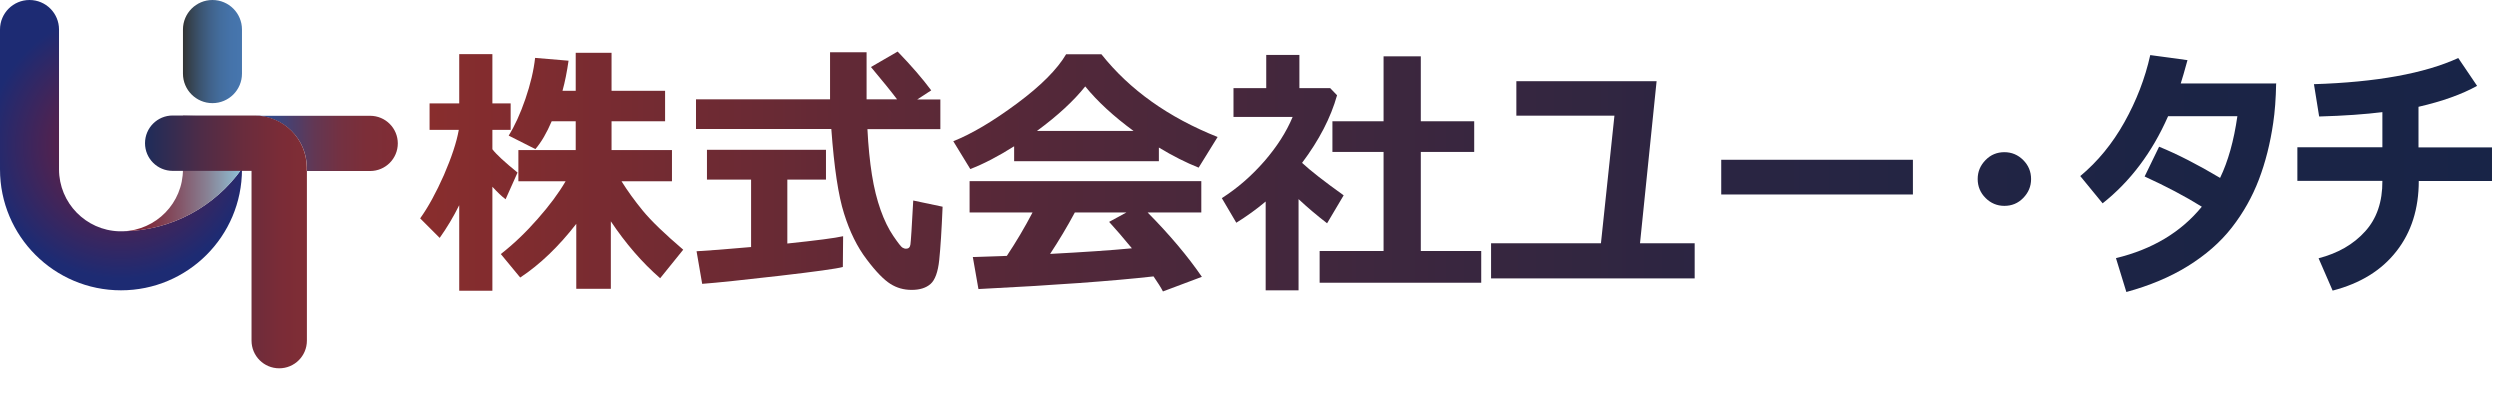
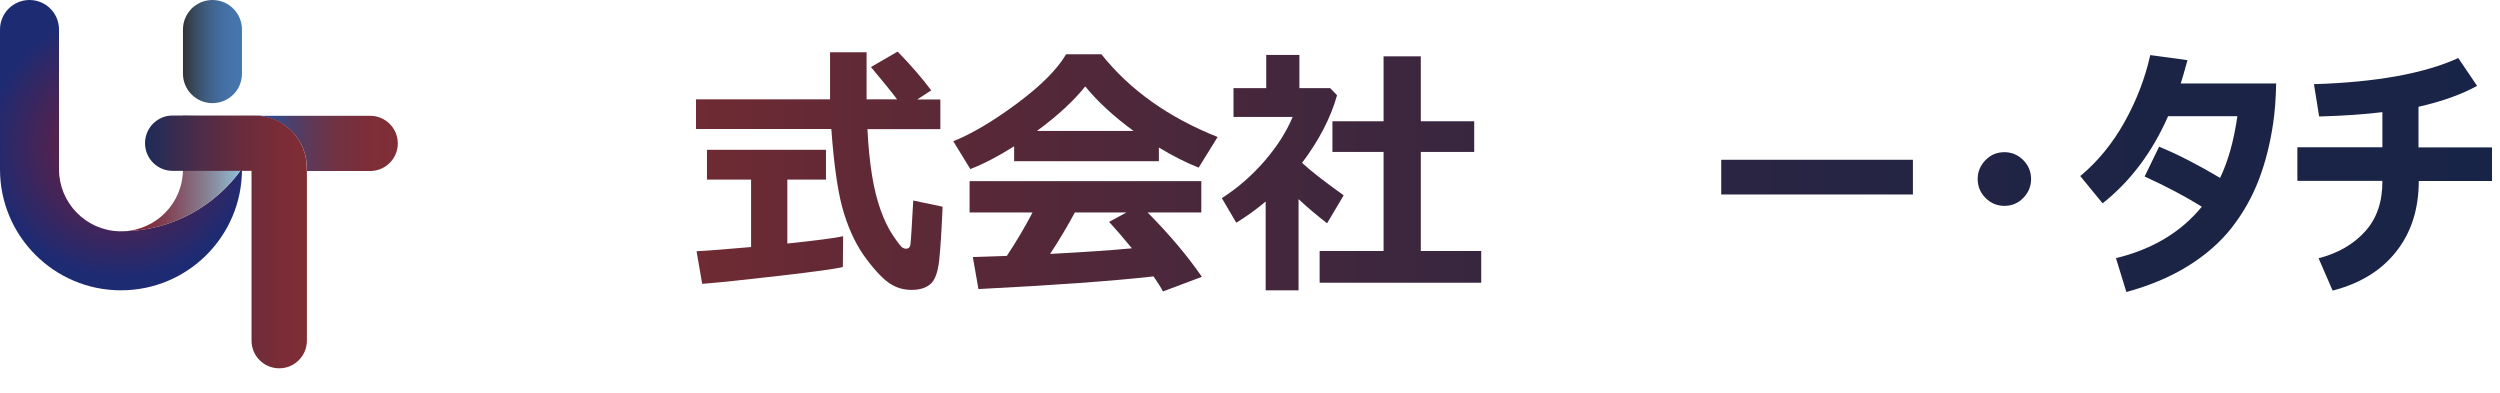
<svg xmlns="http://www.w3.org/2000/svg" xmlns:xlink="http://www.w3.org/1999/xlink" id="_图层_2" data-name="图层 2" viewBox="0 0 177.91 27.98">
  <defs>
    <style>
      .cls-1 {
      fill: url(#_未命名的渐变_435);
      }

      .cls-2 {
      font-family: MeiryoUI-Bold, 'Meiryo UI';
      font-size: 19px;
      font-weight: 700;
      }

      .cls-3 {
      fill: url(#_未命名的渐变_22);
      }

      .cls-4 {
      fill: url(#_未命名的渐变_39);
      }

      .cls-5 {
      fill: url(#_未命名的渐变_50);
      }

      .cls-6 {
      fill: url(#_未命名的渐变_48);
      }

      .cls-7 {
      fill: url(#_未命名的渐变_49);
      }

      .cls-8 {
      fill: url(#_未命名的渐变_435-7);
      }

      .cls-9 {
      fill: url(#_未命名的渐变_435-4);
      }

      .cls-10 {
      fill: url(#_未命名的渐变_435-6);
      }

      .cls-11 {
      fill: url(#_未命名的渐变_435-8);
      }

      .cls-12 {
      fill: url(#_未命名的渐变_435-3);
      }

      .cls-13 {
      fill: url(#_未命名的渐变_435-2);
      }

      .cls-14 {
      fill: url(#_未命名的渐变_435-5);
      }

      .cls-15 {
      fill: url(#_未命名的渐变_435-9);
      }
    </style>
    <linearGradient id="_未命名的渐变_49" data-name="未命名的渐变 49" x1="18.14" y1="10.2" x2="28.31" y2="10.2" gradientUnits="userSpaceOnUse">
      <stop offset="0" stop-color="#1953a4" />
      <stop offset=".1" stop-color="#304a8b" />
      <stop offset=".26" stop-color="#4c3f6c" />
      <stop offset=".42" stop-color="#633753" />
      <stop offset=".59" stop-color="#733142" />
      <stop offset=".78" stop-color="#7c2e38" />
      <stop offset="1" stop-color="#802d35" />
    </linearGradient>
    <radialGradient id="_未命名的渐变_48" data-name="未命名的渐变 48" cx="8.61" cy="10.33" fx="8.61" fy="10.33" r="9.51" gradientUnits="userSpaceOnUse">
      <stop offset="0" stop-color="#821a2d" />
      <stop offset="1" stop-color="#1d2b73" />
    </radialGradient>
    <linearGradient id="_未命名的渐变_50" data-name="未命名的渐变 50" x1="13.02" y1="3.67" x2="17.22" y2="3.67" gradientUnits="userSpaceOnUse">
      <stop offset="0" stop-color="#323333" />
      <stop offset=".1" stop-color="#35404b" />
      <stop offset=".28" stop-color="#3b536e" />
      <stop offset=".46" stop-color="#40628a" />
      <stop offset=".64" stop-color="#436d9e" />
      <stop offset=".82" stop-color="#4573aa" />
      <stop offset="1" stop-color="#4676ae" />
    </linearGradient>
    <linearGradient id="_未命名的渐变_22" data-name="未命名的渐变 22" x1="8.73" y1="12.34" x2="17.22" y2="12.34" gradientUnits="userSpaceOnUse">
      <stop offset="0" stop-color="#7e1c2d" />
      <stop offset=".11" stop-color="#7e2234" />
      <stop offset=".28" stop-color="#803647" />
      <stop offset=".48" stop-color="#845568" />
      <stop offset=".71" stop-color="#888194" />
      <stop offset=".95" stop-color="#8eb8cd" />
      <stop offset="1" stop-color="#90c4d9" />
    </linearGradient>
    <linearGradient id="_未命名的渐变_39" data-name="未命名的渐变 39" x1="10.33" y1="17.22" x2="21.85" y2="17.22" gradientUnits="userSpaceOnUse">
      <stop offset="0" stop-color="#1e2c5a" />
      <stop offset=".08" stop-color="#292c55" />
      <stop offset=".35" stop-color="#4f2c47" />
      <stop offset=".6" stop-color="#692c3d" />
      <stop offset=".83" stop-color="#7a2c37" />
      <stop offset="1" stop-color="#802d35" />
    </linearGradient>
    <linearGradient id="_未命名的渐变_435" data-name="未命名的渐变 435" x1="29.9" y1="12.23" x2="177.33" y2="12.23" gradientUnits="userSpaceOnUse">
      <stop offset="0" stop-color="#892d2d" />
      <stop offset=".21" stop-color="#612936" />
      <stop offset=".43" stop-color="#41273d" />
      <stop offset=".63" stop-color="#2a2542" />
      <stop offset=".83" stop-color="#1c2445" />
      <stop offset="1" stop-color="#182447" />
    </linearGradient>
    <linearGradient id="_未命名的渐变_435-2" data-name="未命名的渐变 435" y1="12.16" y2="12.16" xlink:href="#_未命名的渐变_435" />
    <linearGradient id="_未命名的渐变_435-3" data-name="未命名的渐变 435" y1="12.31" y2="12.31" xlink:href="#_未命名的渐变_435" />
    <linearGradient id="_未命名的渐变_435-4" data-name="未命名的渐变 435" y1="12.3" y2="12.3" xlink:href="#_未命名的渐变_435" />
    <linearGradient id="_未命名的渐变_435-5" data-name="未命名的渐变 435" y1="12.8" y2="12.8" xlink:href="#_未命名的渐变_435" />
    <linearGradient id="_未命名的渐变_435-6" data-name="未命名的渐变 435" y1="12.6" y2="12.6" xlink:href="#_未命名的渐变_435" />
    <linearGradient id="_未命名的渐变_435-7" data-name="未命名的渐变 435" y1="12.74" y2="12.74" xlink:href="#_未命名的渐变_435" />
    <linearGradient id="_未命名的渐变_435-8" data-name="未命名的渐变 435" y1="12.34" y2="12.34" xlink:href="#_未命名的渐变_435" />
    <linearGradient id="_未命名的渐变_435-9" data-name="未命名的渐变 435" y1="12.4" y2="12.4" xlink:href="#_未命名的渐变_435" />
  </defs>
  <g id="_图层_1-2" data-name="图层 1">
-     <path class="cls-7" d="M28.31,10.2c0,1.09-.88,1.97-1.97,1.97h-4.5c0-.07,0-.15,0-.22,0-2.05-1.66-3.71-3.71-3.71h8.21c1.09,0,1.97.88,1.97,1.97Z" />
+     <path class="cls-7" d="M28.31,10.2c0,1.09-.88,1.97-1.97,1.97h-4.5c0-.07,0-.15,0-.22,0-2.05-1.66-3.71-3.71-3.71h8.21c1.09,0,1.97.88,1.97,1.97" />
    <path class="cls-6" d="M17.22,12.05c0,4.76-3.86,8.61-8.61,8.61S0,16.81,0,12.05c0-.02,0-.03,0-.05h0V2.1C0,.94.94,0,2.1,0s2.1.94,2.1,2.1v9.95c0,2.39,1.91,4.34,4.28,4.41.04,0,.08,0,.12,0s.08,0,.12,0c3.51-.04,6.6-1.79,8.49-4.45,0,.02,0,.03,0,.05Z" />
    <path class="cls-5" d="M17.22,2.1v3.14c0,1.16-.94,2.1-2.1,2.1s-2.1-.94-2.1-2.1v-3.14c0-1.16.94-2.1,2.1-2.1s2.1.94,2.1,2.1Z" />
    <path class="cls-3" d="M17.22,8.34v3.66h0c-1.89,2.67-4.98,4.42-8.49,4.46,2.38-.07,4.29-2.01,4.29-4.41v-3.82l4.21.11Z" />
    <path class="cls-4" d="M21.84,12.16h0v12.08c0,1.09-.88,1.97-1.97,1.97s-1.97-.88-1.97-1.97v-12.08h-5.61c-1.09,0-1.97-.88-1.97-1.97s.88-1.97,1.97-1.97h5.83c2.05,0,3.71,1.66,3.71,3.71,0,.07,0,.15,0,.22Z" />
    <g>
      <g>
-         <path class="cls-1" d="M32.67,14.62c-.39.79-.85,1.56-1.38,2.31l-1.39-1.39c.58-.81,1.14-1.84,1.69-3.08.54-1.25.9-2.32,1.06-3.22h-2.08v-1.88h2.11v-3.51h2.36v3.51h1.3v1.88h-1.3v1.38c.28.37.88.92,1.79,1.66l-.85,1.9c-.27-.2-.58-.5-.94-.89v7.4h-2.36v-6.07ZM41.01,15.93c-1.25,1.61-2.58,2.89-3.99,3.82l-1.38-1.67c.92-.72,1.79-1.55,2.62-2.5.84-.95,1.5-1.84,1.99-2.68h-3.36v-2.22h4.08v-2.05h-1.71c-.35.82-.73,1.48-1.16,1.98l-1.9-.96c.43-.69.83-1.56,1.19-2.61.36-1.05.59-2.02.69-2.92l2.38.2c-.11.77-.25,1.49-.43,2.14h.94v-2.7h2.55v2.7h3.81v2.17h-3.81v2.05h4.3v2.22h-3.59c.42.67.92,1.37,1.52,2.1.6.73,1.56,1.65,2.87,2.77l-1.64,2.03c-1.29-1.12-2.46-2.48-3.51-4.05v4.8h-2.46v-4.62Z" />
        <path class="cls-13" d="M66.93,9.19h-5.2c.06,1.22.17,2.3.32,3.25s.36,1.78.62,2.51c.26.73.56,1.34.9,1.84.34.5.56.78.65.83.1.06.18.08.25.08.19,0,.29-.1.32-.3.03-.2.1-1.24.2-3.13l2.09.44c-.07,1.67-.15,2.93-.24,3.79-.09.86-.3,1.43-.62,1.71-.32.28-.77.42-1.34.42s-1.06-.14-1.52-.43c-.46-.29-1.03-.87-1.69-1.75-.67-.88-1.2-1.96-1.6-3.24-.41-1.28-.71-3.29-.91-6.03h-9.63v-2.11h9.54c0-.32,0-.75,0-1.32v-2.03s2.6,0,2.6,0v3.35h2.17c-.42-.56-1.04-1.32-1.86-2.3l1.9-1.1c.95.98,1.75,1.9,2.39,2.76l-1,.65h1.65v2.11ZM60,16.81l-.02,2.19c-.43.12-1.94.33-4.53.63s-4.42.49-5.48.57l-.4-2.32c.77-.04,2.07-.14,3.88-.3v-4.8h-3.14v-2.12h8.47v2.12h-2.75v4.55c2.09-.22,3.41-.39,3.97-.52Z" />
        <path class="cls-12" d="M82.47,11.47h-10.3v-1.06c-1.14.72-2.18,1.26-3.12,1.62l-1.21-1.98c1.33-.53,2.84-1.43,4.54-2.69,1.7-1.26,2.86-2.43,3.49-3.5h2.51c2.01,2.53,4.76,4.49,8.27,5.89l-1.35,2.18c-.88-.35-1.82-.82-2.83-1.43v.96ZM82.09,19.67c-2.94.33-7.09.63-12.46.9l-.4-2.28,2.42-.08c.66-.99,1.27-2.02,1.83-3.09h-4.48v-2.23h16.49v2.23h-3.82c1.58,1.6,2.86,3.12,3.86,4.58l-2.77,1.04c-.14-.28-.37-.63-.67-1.07ZM73.79,9.32h6.88c-1.42-1.04-2.57-2.1-3.44-3.17-.82,1.03-1.97,2.09-3.44,3.17ZM74.72,18.07c2.44-.13,4.38-.26,5.83-.4-.61-.74-1.15-1.37-1.62-1.88l1.23-.67h-3.67c-.54,1.01-1.13,1.99-1.76,2.95Z" />
        <path class="cls-9" d="M92.41,20.66h-2.34v-6.32c-.65.55-1.35,1.05-2.09,1.51l-1.03-1.75c1.13-.72,2.13-1.6,3.03-2.63.89-1.03,1.56-2.07,2.01-3.15h-4.21v-2.05h2.33v-2.36h2.36v2.36h2.19l.49.51c-.45,1.6-1.28,3.2-2.49,4.81.58.54,1.56,1.31,2.96,2.31l-1.18,1.99c-.75-.58-1.42-1.15-2.03-1.72v6.47ZM105.41,20.12h-11.5v-2.26h4.55v-7.05h-3.64v-2.18h3.64v-4.62h2.65v4.62h3.8v2.18h-3.8v7.05h4.3v2.26Z" />
-         <path class="cls-14" d="M120.6,19.81h-14.49v-2.5h7.82l.96-9.08h-6.98v-2.45h9.98l-1.18,11.53h3.89v2.5Z" />
        <path class="cls-10" d="M136.13,13.84h-13.64v-2.47h13.64v2.47Z" />
        <path class="cls-8" d="M144.54,12.74c0,.53-.19.97-.56,1.35s-.82.56-1.34.56-.97-.19-1.34-.56-.56-.82-.56-1.35.19-.97.56-1.35.82-.56,1.34-.56.97.19,1.34.56.56.82.56,1.35Z" />
        <path class="cls-11" d="M161.98,5.92c-.02,1.09-.09,2.04-.21,2.83-.21,1.45-.55,2.8-1.02,4.03-.47,1.23-1.11,2.37-1.93,3.42-.82,1.05-1.87,1.96-3.13,2.74s-2.72,1.39-4.37,1.84l-.74-2.41c2.6-.63,4.63-1.85,6.11-3.66-1.19-.74-2.54-1.45-4.07-2.15l1.03-2.12c1.32.54,2.76,1.28,4.34,2.22.57-1.18.98-2.64,1.23-4.39h-4.93c-1.14,2.59-2.7,4.65-4.66,6.2l-1.59-1.94c1.24-1.03,2.29-2.31,3.14-3.83s1.47-3.11,1.84-4.78l2.65.36c-.21.77-.37,1.32-.48,1.66h6.76Z" />
        <path class="cls-15" d="M172.13,12.87c0,1.99-.53,3.66-1.59,5.01-1.06,1.36-2.57,2.29-4.54,2.8l-1-2.3c1.38-.36,2.48-.99,3.31-1.91.83-.91,1.24-2.11,1.23-3.6h-6.05v-2.39h6.05v-2.5c-1.21.15-2.71.26-4.5.31l-.37-2.3c4.44-.14,7.86-.76,10.27-1.86l1.34,1.98c-1.08.6-2.47,1.1-4.17,1.49v2.89h5.23v2.39h-5.2Z" />
      </g>
    </g>
  </g>
</svg>